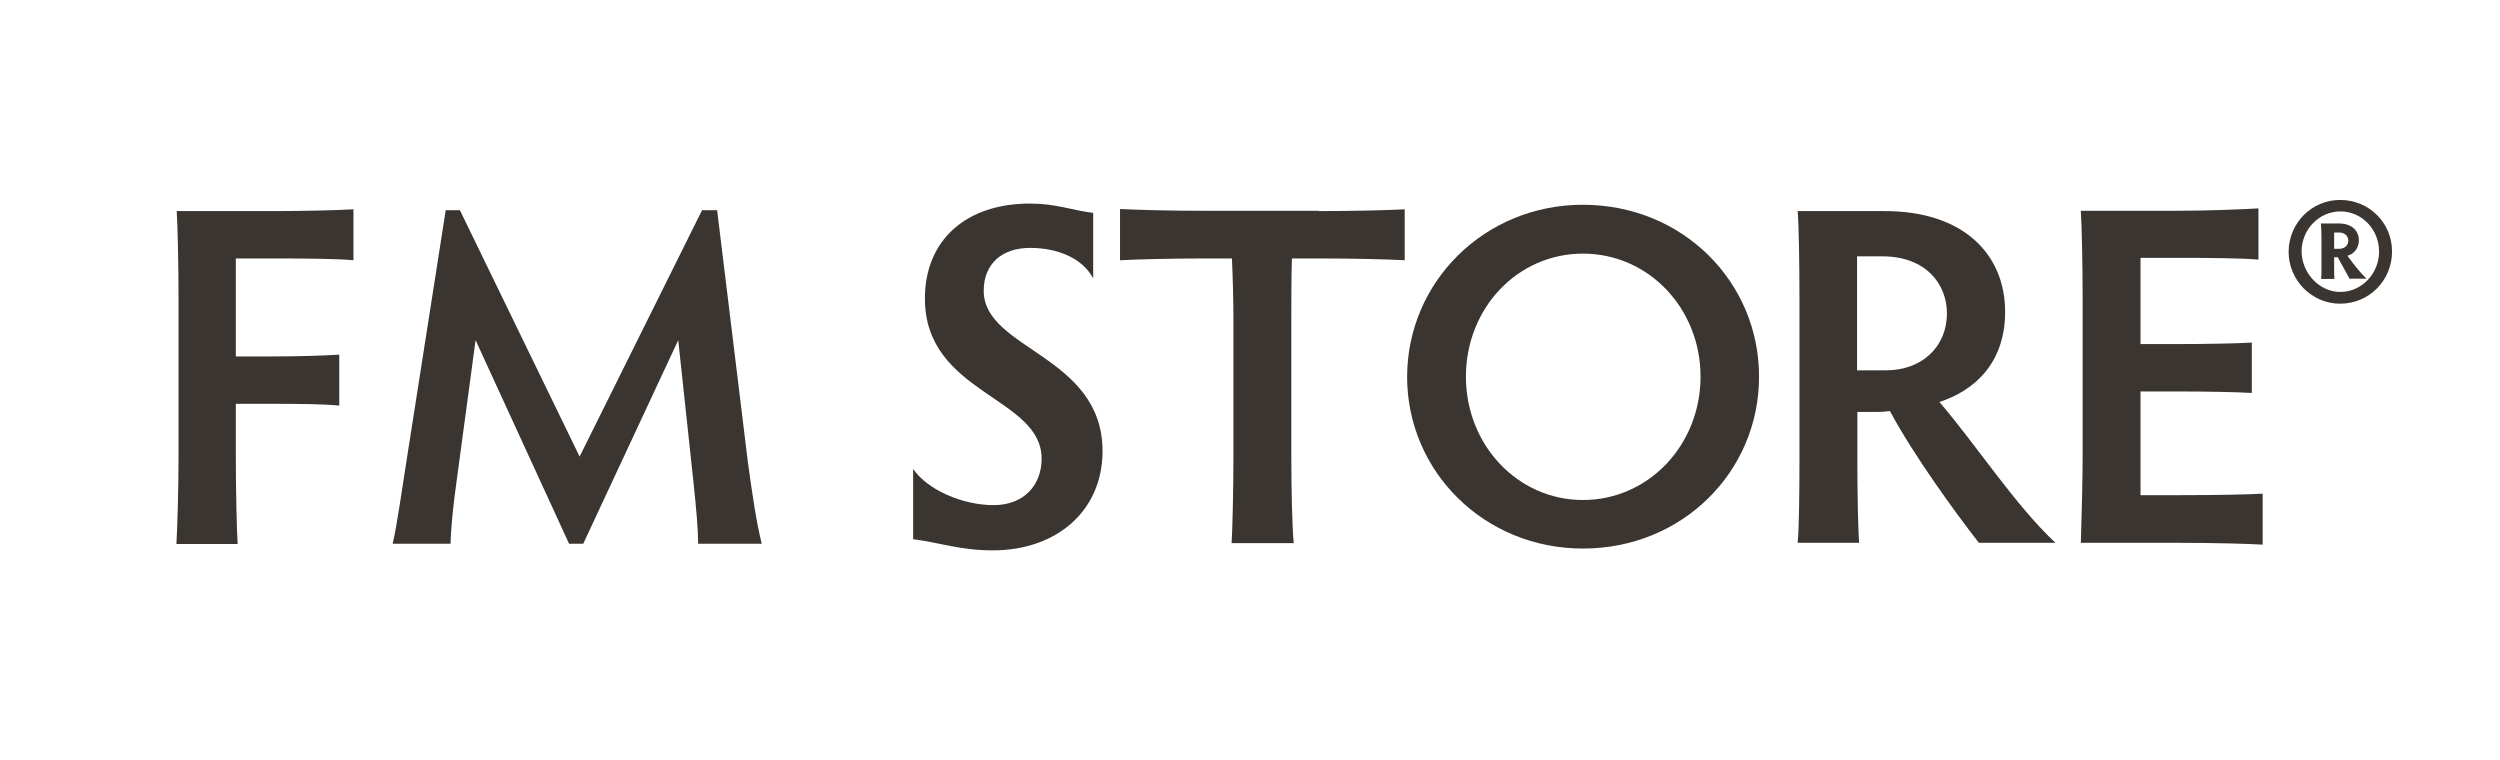
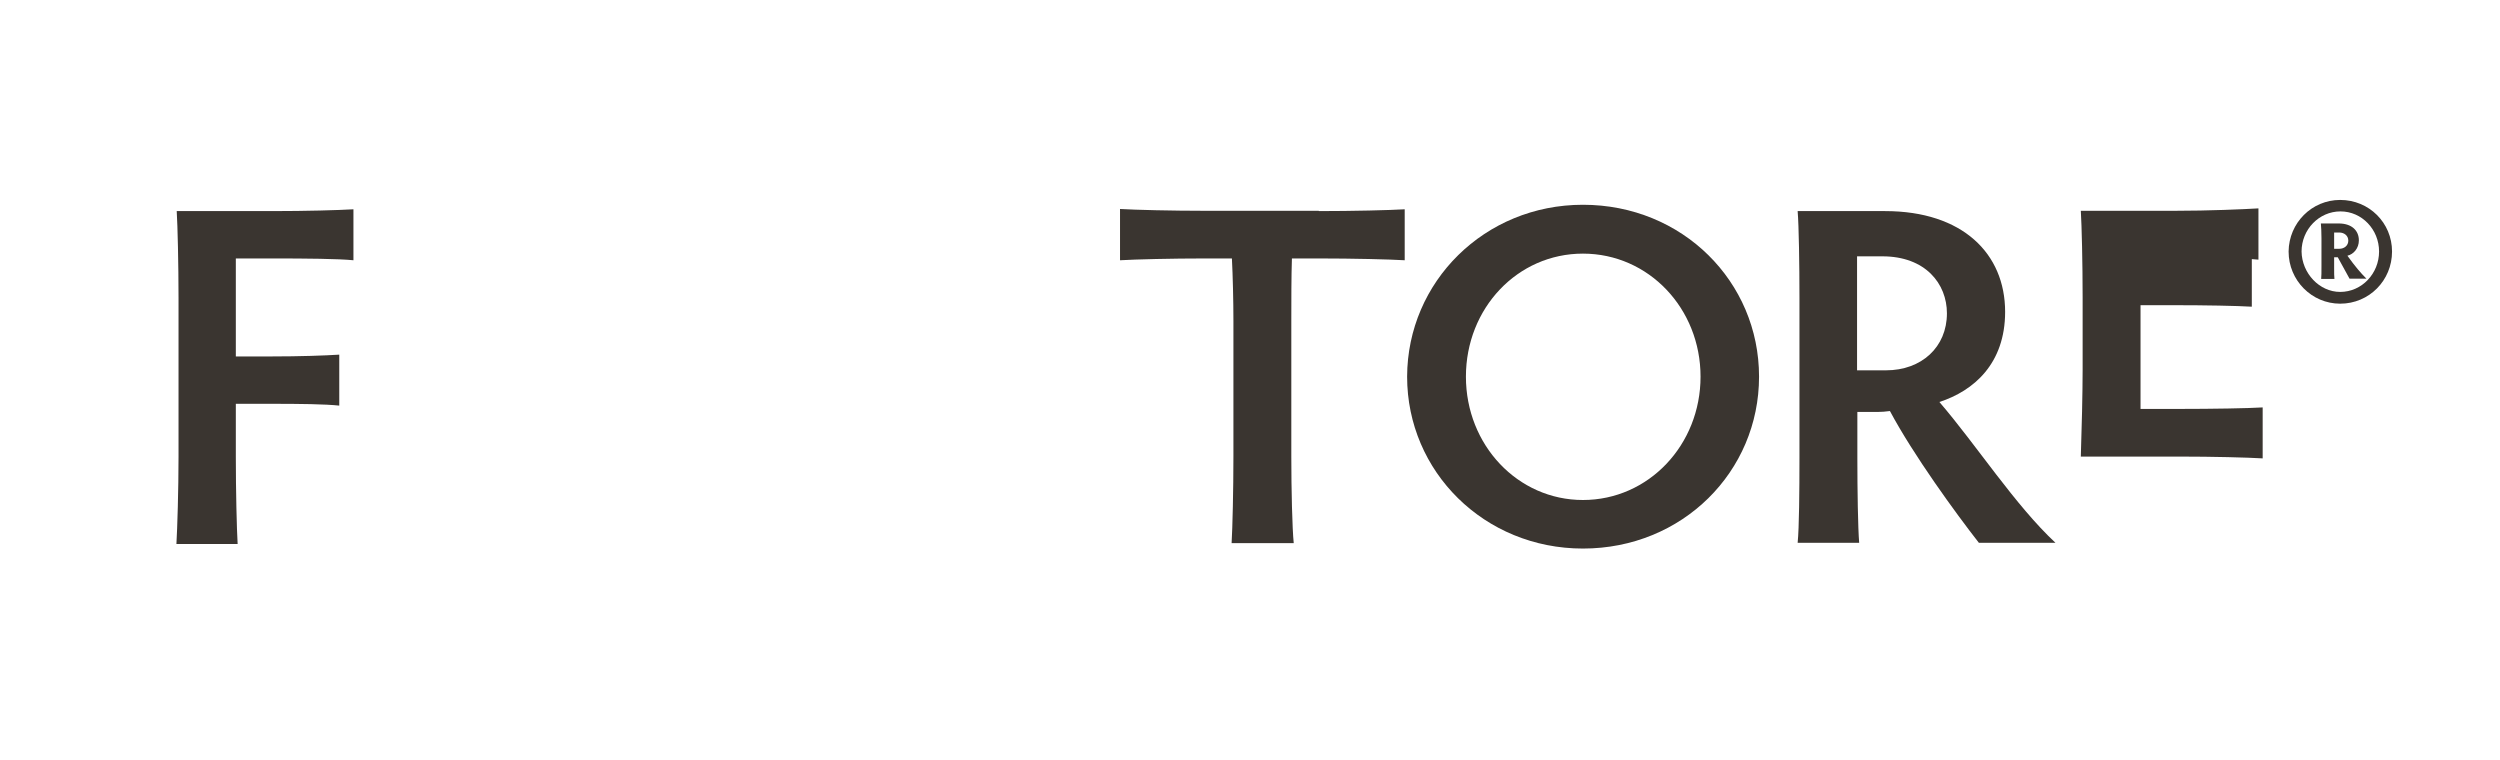
<svg xmlns="http://www.w3.org/2000/svg" version="1.1" id="Layer_1" x="0px" y="0px" viewBox="0 0 829 252" style="enable-background:new 0 0 829 252;" xml:space="preserve">
  <style type="text/css">
	.st0{fill:#3A3530;}
</style>
-   <path class="st0" d="M248,153.3c1.6,11.5,2.8,19.8,4.6,27h-21.1c0-4.6-0.6-11.6-1.6-20.9l-5-46.6l-31.5,67.5h-4.7l-31-67.5  l-6.3,46.8c-1.1,7.7-1.9,15.7-2,20.7h-19.2c1.3-5.2,3.1-18.1,4.9-29.4l12.7-81.2h4.7l39.7,81.7l40.6-81.7h5L248,153.3z" />
  <path class="st0" d="M59.2,151.5V98.8c0-11.1-0.3-24-0.6-28.8h31.7c11.1,0,21.9-0.3,26.9-0.6v16.9c-5-0.5-15.8-0.6-26.9-0.6H78.2  v32.5h11.3c10.3,0,18.2-0.3,23-0.6v16.9c-4.8-0.5-12.7-0.6-23-0.6H78.2v17.7c0,11,0.3,23.8,0.6,28.8H58.5  C58.8,175.3,59.2,162.4,59.2,151.5z" />
  <g>
    <g>
-       <path class="st0" d="M365.6,149.6c0,19.6-15,32.9-36.4,32.9c-11,0-17.6-2.6-26.4-3.7v-23.3c4.7,6.9,16.3,12,26.7,12    c10,0,15.9-6.6,15.9-15.4c0-20.6-38.7-21.4-38.7-53.1c0-19.6,13.9-31.5,34.8-31.5c8.6,0,13.9,2.2,21,3.1v21.7    c-3.7-6.9-12.1-10.1-20.9-10.1c-9.2,0-15.4,5.1-15.4,14.3C326.3,116,365.6,117.8,365.6,149.6z" />
      <path class="st0" d="M437.3,70c11.2,0,23.6-0.3,28.5-0.6v16.9c-4.9-0.3-17.3-0.6-28.5-0.6h-8.9c-0.2,5.9-0.2,14-0.2,20.7v45    c0,10.9,0.3,23.8,0.8,28.7h-20.6c0.3-5,0.6-17.8,0.6-28.7v-45c0-6.7-0.2-14.8-0.5-20.7h-8.9c-11,0-23.1,0.3-28.2,0.6V69.3    c5,0.3,17.2,0.6,28.2,0.6H437.3z" />
      <path class="st0" d="M524.9,67.9c33,0,58.4,25.5,58.4,57c0,31.5-25.4,57-58.4,57c-32.7,0-58.3-25.5-58.3-57    C466.7,93.4,492.3,67.9,524.9,67.9z M524.9,165.8c21.8,0,39-18.3,39-40.9s-17.2-40.8-39-40.8c-21.7,0-38.8,18.1-38.8,40.8    S503.3,165.8,524.9,165.8z" />
      <path class="st0" d="M615.9,151.9c0,10.9,0.2,23.1,0.6,28.1h-20.4c0.5-5,0.6-17.2,0.6-28.1V98.7c0-10.9-0.2-23.9-0.6-28.7h29    c25.7,0,39.8,14.1,39.8,33.4c0,17.2-10.4,26.2-21.8,29.9c12.3,14.3,25.1,34.2,38.5,46.7h-25.4c-7.8-10-21.7-29.1-29.5-43.7    c-1.5,0.2-2.8,0.3-4,0.3h-6.8V151.9z M615.9,122.8h9.5c11.8,0,20.2-7.7,20.2-18.9c0-9.8-7.1-18.9-21.4-18.9h-8.4V122.8z" />
-       <path class="st0" d="M709.8,85.5v28.6h10.7c11,0,21.2-0.2,26.2-0.5v16.7c-5-0.3-15.2-0.5-26.2-0.5h-10.7v34.4h12.8    c11.2,0,22.8-0.2,27.7-0.5v16.9c-4.9-0.3-16.5-0.6-27.7-0.6H690c0.3-8.8,0.6-21.5,0.6-28.7V98.5c0-11.1-0.3-23.8-0.6-28.6h31.2    c11.2,0,22.7-0.5,27.7-0.8v17c-5-0.5-16.5-0.6-27.7-0.6H709.8z" />
+       <path class="st0" d="M709.8,85.5h10.7c11,0,21.2-0.2,26.2-0.5v16.7c-5-0.3-15.2-0.5-26.2-0.5h-10.7v34.4h12.8    c11.2,0,22.8-0.2,27.7-0.5v16.9c-4.9-0.3-16.5-0.6-27.7-0.6H690c0.3-8.8,0.6-21.5,0.6-28.7V98.5c0-11.1-0.3-23.8-0.6-28.6h31.2    c11.2,0,22.7-0.5,27.7-0.8v17c-5-0.5-16.5-0.6-27.7-0.6H709.8z" />
    </g>
  </g>
  <path class="st0" d="M776,66.3c9.6,0,17.2,7.6,17.2,17.1c0,9.6-7.6,17.3-17.2,17.3c-9.4,0-17.1-7.7-17.1-17.3  C759,73.9,766.6,66.3,776,66.3z M776,96.8c7.2,0,12.9-6.1,12.9-13.4c0-7.3-5.7-13.3-12.8-13.3c-7.1,0-12.9,6-12.9,13.3  C763.3,90.6,769.1,96.8,776,96.8z M774,88.7c0,1.8,0,3,0.1,3.8h-4.4c0.1-0.8,0.1-2.3,0.1-4.2V79c0-1.7-0.1-4.2-0.2-4.9h5.9  c4.4,0,6.7,2.4,6.7,5.6c0,2.6-1.7,4.6-3.8,5.1c2.6,3.6,4.3,5.6,6.3,7.6h-5.6l-3.9-7.1H774V88.7z M774,82.5h1.7c1.7,0,3-1.1,3-2.7  c0-1.7-1.4-2.7-3-2.7H774V82.5z" />
</svg>